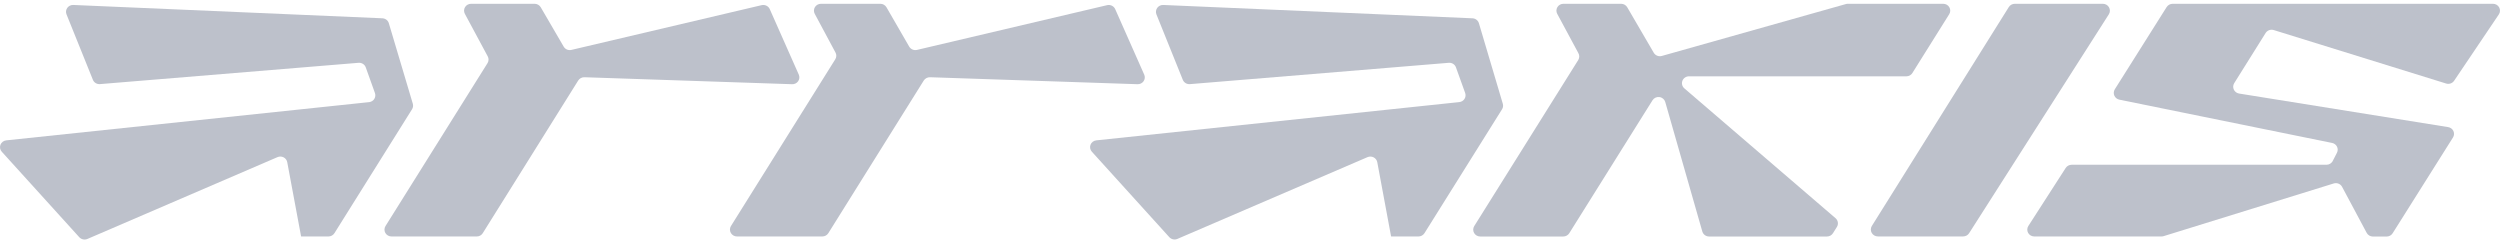
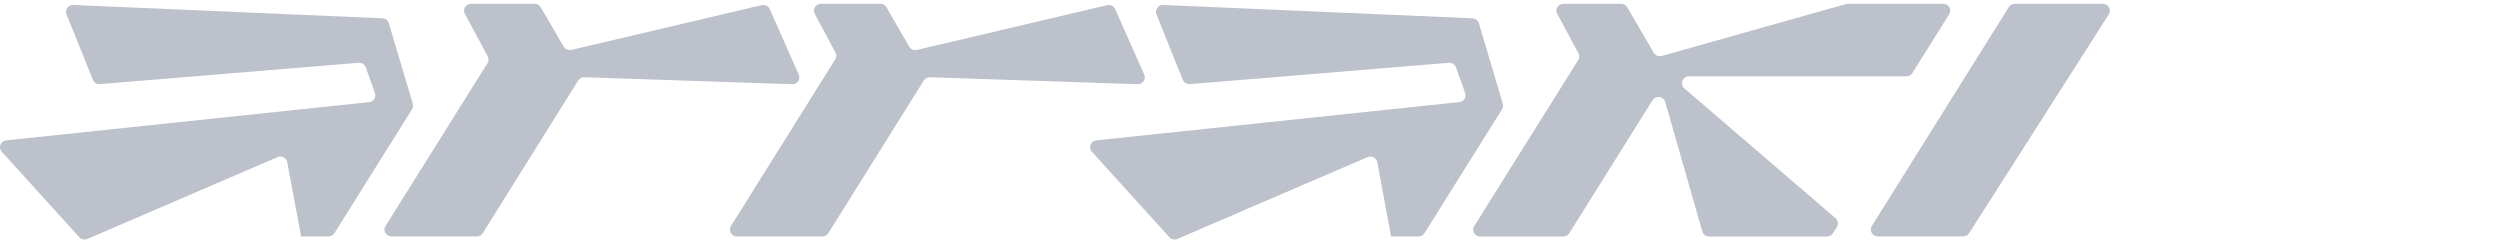
<svg xmlns="http://www.w3.org/2000/svg" width="227" height="22" viewBox="0 0 227 22" fill="none">
  <g clip-path="url(#clip0_108_62)">
    <path d="M133.701 1.662L105.623 0.451C105.517 0.447 105.412 0.469 105.317 0.514C105.222 0.56 105.14 0.628 105.078 0.712C105.016 0.796 104.977 0.894 104.964 0.997C104.95 1.1 104.963 1.204 105.001 1.301L107.398 7.245C107.449 7.37 107.539 7.476 107.655 7.547C107.772 7.618 107.909 7.65 108.046 7.639L131.545 5.703C131.687 5.691 131.828 5.725 131.947 5.8C132.066 5.876 132.155 5.988 132.201 6.119L133.038 8.445C133.07 8.534 133.08 8.628 133.069 8.722C133.059 8.815 133.026 8.905 132.974 8.984C132.923 9.063 132.854 9.13 132.772 9.18C132.69 9.229 132.598 9.26 132.502 9.27L99.549 12.744C99.432 12.756 99.321 12.798 99.227 12.868C99.134 12.937 99.062 13.03 99.02 13.137C98.978 13.244 98.967 13.36 98.988 13.473C99.01 13.585 99.063 13.69 99.141 13.775L106.173 21.534C106.263 21.633 106.382 21.701 106.514 21.73C106.646 21.758 106.784 21.745 106.908 21.692L124.171 14.268C124.259 14.231 124.354 14.213 124.451 14.216C124.547 14.22 124.641 14.244 124.726 14.288C124.811 14.332 124.885 14.394 124.942 14.47C124.999 14.545 125.038 14.632 125.056 14.725L126.311 21.471H128.794C128.904 21.471 129.012 21.444 129.107 21.392C129.203 21.339 129.283 21.264 129.341 21.173L136.388 9.918C136.434 9.844 136.464 9.762 136.475 9.676C136.487 9.59 136.48 9.503 136.455 9.421L134.285 2.111C134.248 1.985 134.172 1.875 134.067 1.794C133.962 1.714 133.834 1.667 133.701 1.662Z" fill="#BDC1CB" />
    <path d="M34.722 1.661L6.648 0.45C6.543 0.447 6.438 0.47 6.344 0.516C6.25 0.562 6.169 0.631 6.108 0.715C6.048 0.799 6.01 0.897 5.997 0.999C5.985 1.101 5.999 1.205 6.038 1.301L8.434 7.245C8.483 7.365 8.568 7.468 8.679 7.538C8.79 7.609 8.92 7.644 9.052 7.639L32.555 5.703C32.696 5.691 32.837 5.726 32.956 5.801C33.075 5.876 33.164 5.988 33.211 6.119L34.044 8.445C34.075 8.531 34.087 8.623 34.078 8.714C34.069 8.805 34.04 8.893 33.993 8.971C33.945 9.05 33.881 9.117 33.803 9.169C33.726 9.221 33.638 9.255 33.546 9.27L0.573 12.744C0.456 12.756 0.345 12.798 0.251 12.868C0.158 12.938 0.086 13.031 0.043 13.138C0.001 13.245 -0.011 13.362 0.01 13.475C0.031 13.588 0.084 13.693 0.163 13.778L7.194 21.534C7.286 21.636 7.409 21.707 7.544 21.735C7.68 21.764 7.822 21.748 7.948 21.692L25.195 14.268C25.284 14.23 25.38 14.211 25.476 14.214C25.572 14.218 25.667 14.242 25.752 14.286C25.837 14.33 25.911 14.392 25.968 14.468C26.025 14.544 26.064 14.632 26.081 14.724L27.34 21.471H29.823C29.932 21.471 30.039 21.443 30.134 21.391C30.229 21.339 30.309 21.264 30.366 21.173L37.416 9.917C37.461 9.843 37.491 9.761 37.502 9.676C37.514 9.59 37.508 9.503 37.484 9.42L35.306 2.11C35.27 1.985 35.193 1.874 35.088 1.793C34.983 1.713 34.855 1.667 34.722 1.661Z" fill="#BDC1CB" />
    <path d="M69.172 0.465L51.883 4.532C51.749 4.564 51.608 4.551 51.482 4.498C51.356 4.444 51.251 4.351 51.182 4.234L49.099 0.66C49.043 0.564 48.963 0.485 48.865 0.429C48.768 0.373 48.657 0.344 48.545 0.344H42.775C42.665 0.343 42.557 0.371 42.461 0.423C42.365 0.476 42.285 0.552 42.228 0.644C42.171 0.736 42.14 0.841 42.136 0.948C42.133 1.055 42.159 1.162 42.21 1.257L44.286 5.118C44.338 5.213 44.364 5.32 44.36 5.427C44.357 5.535 44.325 5.64 44.267 5.732L35.005 20.522C34.945 20.616 34.912 20.724 34.91 20.835C34.907 20.946 34.935 21.055 34.99 21.152C35.046 21.249 35.127 21.33 35.225 21.386C35.323 21.442 35.434 21.471 35.548 21.471H43.292C43.401 21.471 43.508 21.444 43.603 21.392C43.698 21.34 43.778 21.264 43.834 21.173L52.501 7.311C52.56 7.218 52.644 7.14 52.743 7.088C52.842 7.036 52.954 7.01 53.067 7.013L71.908 7.646C72.016 7.653 72.124 7.632 72.222 7.586C72.319 7.541 72.403 7.472 72.466 7.385C72.528 7.299 72.567 7.199 72.579 7.094C72.591 6.989 72.575 6.883 72.534 6.785L69.896 0.833C69.838 0.699 69.734 0.589 69.602 0.522C69.47 0.455 69.318 0.435 69.172 0.465Z" fill="#BDC1CB" />
    <path d="M100.542 0.465L83.26 4.532C83.126 4.563 82.984 4.551 82.858 4.497C82.731 4.443 82.625 4.351 82.556 4.234L80.491 0.66C80.435 0.564 80.355 0.485 80.258 0.429C80.16 0.373 80.049 0.344 79.937 0.344H74.544C74.434 0.343 74.326 0.371 74.23 0.423C74.134 0.476 74.054 0.552 73.997 0.644C73.94 0.736 73.909 0.841 73.906 0.948C73.902 1.055 73.927 1.162 73.979 1.257L75.863 4.772C75.915 4.867 75.941 4.974 75.937 5.082C75.933 5.19 75.9 5.295 75.841 5.386L66.371 20.522C66.312 20.617 66.28 20.726 66.278 20.837C66.277 20.949 66.306 21.058 66.362 21.155C66.419 21.252 66.501 21.332 66.6 21.388C66.699 21.444 66.811 21.472 66.925 21.471H74.669C74.778 21.471 74.885 21.443 74.98 21.391C75.075 21.339 75.154 21.264 75.211 21.173L83.878 7.311C83.938 7.217 84.022 7.14 84.122 7.088C84.222 7.035 84.334 7.01 84.448 7.013L103.289 7.646C103.396 7.65 103.502 7.628 103.597 7.581C103.693 7.534 103.774 7.465 103.835 7.379C103.896 7.293 103.934 7.194 103.945 7.09C103.956 6.986 103.94 6.881 103.899 6.785L101.262 0.833C101.204 0.7 101.1 0.591 100.969 0.524C100.838 0.456 100.687 0.436 100.542 0.465Z" fill="#BDC1CB" />
    <path d="M182.399 0.642L169.963 20.518C169.905 20.613 169.873 20.721 169.871 20.832C169.869 20.943 169.897 21.052 169.953 21.148C170.008 21.245 170.089 21.326 170.187 21.382C170.285 21.438 170.396 21.467 170.51 21.468H178.254C178.362 21.468 178.469 21.441 178.564 21.389C178.659 21.338 178.739 21.263 178.796 21.173L191.484 1.297C191.544 1.203 191.576 1.094 191.579 0.983C191.581 0.872 191.554 0.763 191.498 0.665C191.443 0.568 191.362 0.488 191.265 0.431C191.167 0.374 191.055 0.344 190.941 0.344H182.956C182.845 0.342 182.735 0.369 182.637 0.421C182.54 0.473 182.457 0.549 182.399 0.642Z" fill="#BDC1CB" />
-     <path d="M206.478 2.736L222.109 7.584C222.242 7.625 222.385 7.623 222.517 7.577C222.648 7.531 222.76 7.444 222.836 7.33L226.895 1.308C226.958 1.214 226.994 1.106 226.999 0.993C227.005 0.881 226.978 0.77 226.924 0.671C226.869 0.572 226.789 0.49 226.69 0.432C226.591 0.374 226.479 0.344 226.364 0.344H197.276C197.168 0.345 197.061 0.372 196.966 0.423C196.871 0.475 196.792 0.549 196.733 0.638L192.023 8.11C191.97 8.196 191.938 8.292 191.931 8.392C191.924 8.492 191.941 8.592 191.981 8.684C192.022 8.776 192.085 8.857 192.164 8.921C192.243 8.984 192.337 9.028 192.437 9.049L211.758 12.98C211.852 12.999 211.941 13.039 212.017 13.097C212.093 13.154 212.155 13.228 212.198 13.312C212.24 13.397 212.263 13.489 212.264 13.584C212.265 13.678 212.244 13.771 212.202 13.856L211.825 14.592C211.776 14.701 211.695 14.793 211.592 14.859C211.49 14.924 211.371 14.959 211.249 14.96H188.104C187.996 14.96 187.891 14.987 187.796 15.038C187.702 15.089 187.623 15.162 187.565 15.251L184.174 20.518C184.113 20.612 184.079 20.72 184.076 20.831C184.073 20.943 184.1 21.053 184.155 21.15C184.21 21.247 184.291 21.328 184.389 21.385C184.487 21.441 184.599 21.471 184.713 21.471H196.262C196.329 21.471 196.395 21.461 196.458 21.442L211.908 16.657C212.051 16.614 212.205 16.621 212.343 16.678C212.481 16.734 212.594 16.836 212.662 16.966L214.893 21.14C214.946 21.241 215.028 21.327 215.127 21.386C215.227 21.446 215.341 21.478 215.458 21.479H216.709C216.818 21.478 216.925 21.45 217.02 21.398C217.115 21.346 217.195 21.271 217.252 21.18L222.731 12.483C222.786 12.396 222.819 12.297 222.825 12.194C222.832 12.092 222.813 11.99 222.769 11.896C222.725 11.803 222.659 11.722 222.575 11.66C222.492 11.598 222.394 11.557 222.29 11.541L203.305 8.493C203.203 8.476 203.106 8.434 203.023 8.372C202.941 8.31 202.875 8.23 202.832 8.137C202.788 8.045 202.768 7.943 202.774 7.842C202.78 7.74 202.811 7.642 202.865 7.554L205.724 2.987C205.803 2.868 205.92 2.779 206.057 2.733C206.194 2.688 206.342 2.689 206.478 2.736Z" fill="#BDC1CB" />
    <path d="M173.645 6.627L176.987 1.293C177.047 1.199 177.08 1.091 177.083 0.98C177.085 0.869 177.058 0.76 177.002 0.663C176.947 0.566 176.866 0.485 176.768 0.429C176.67 0.373 176.558 0.344 176.445 0.344H167.777C167.718 0.343 167.658 0.352 167.6 0.37L150.892 5.081C150.754 5.119 150.607 5.111 150.475 5.059C150.342 5.006 150.232 4.911 150.161 4.79L147.753 0.66C147.698 0.564 147.617 0.485 147.52 0.429C147.422 0.373 147.312 0.344 147.199 0.344H141.961C141.851 0.343 141.743 0.371 141.647 0.423C141.551 0.476 141.471 0.552 141.414 0.644C141.357 0.736 141.325 0.841 141.322 0.948C141.319 1.055 141.344 1.162 141.396 1.257L143.314 4.82C143.368 4.913 143.397 5.019 143.397 5.127C143.397 5.235 143.368 5.341 143.314 5.434L133.863 20.525C133.803 20.62 133.77 20.728 133.768 20.839C133.765 20.95 133.793 21.059 133.848 21.156C133.904 21.253 133.984 21.334 134.083 21.39C134.18 21.446 134.292 21.475 134.406 21.475H141.942C142.052 21.475 142.159 21.447 142.255 21.395C142.351 21.343 142.431 21.268 142.489 21.177L150.048 9.104C150.113 9.001 150.207 8.918 150.319 8.866C150.431 8.814 150.556 8.796 150.679 8.813C150.802 8.829 150.917 8.881 151.011 8.961C151.104 9.041 151.171 9.145 151.205 9.262L154.57 21.019C154.608 21.149 154.688 21.265 154.799 21.347C154.909 21.43 155.045 21.474 155.184 21.475H165.89C165.999 21.474 166.106 21.447 166.201 21.395C166.296 21.342 166.375 21.267 166.433 21.177L166.79 20.606C166.868 20.481 166.899 20.332 166.876 20.187C166.854 20.041 166.779 19.908 166.666 19.811L152.949 8.033C152.848 7.95 152.776 7.838 152.743 7.713C152.709 7.588 152.716 7.456 152.762 7.335C152.808 7.215 152.892 7.111 153.001 7.038C153.11 6.965 153.239 6.927 153.371 6.929H173.113C173.221 6.927 173.327 6.899 173.42 6.846C173.513 6.793 173.59 6.718 173.645 6.627Z" fill="#BDC1CB" />
  </g>
  <defs>
    <clipPath id="clip0_108_62">
      <rect width="227" height="22" fill="white" />
    </clipPath>
  </defs>
</svg>